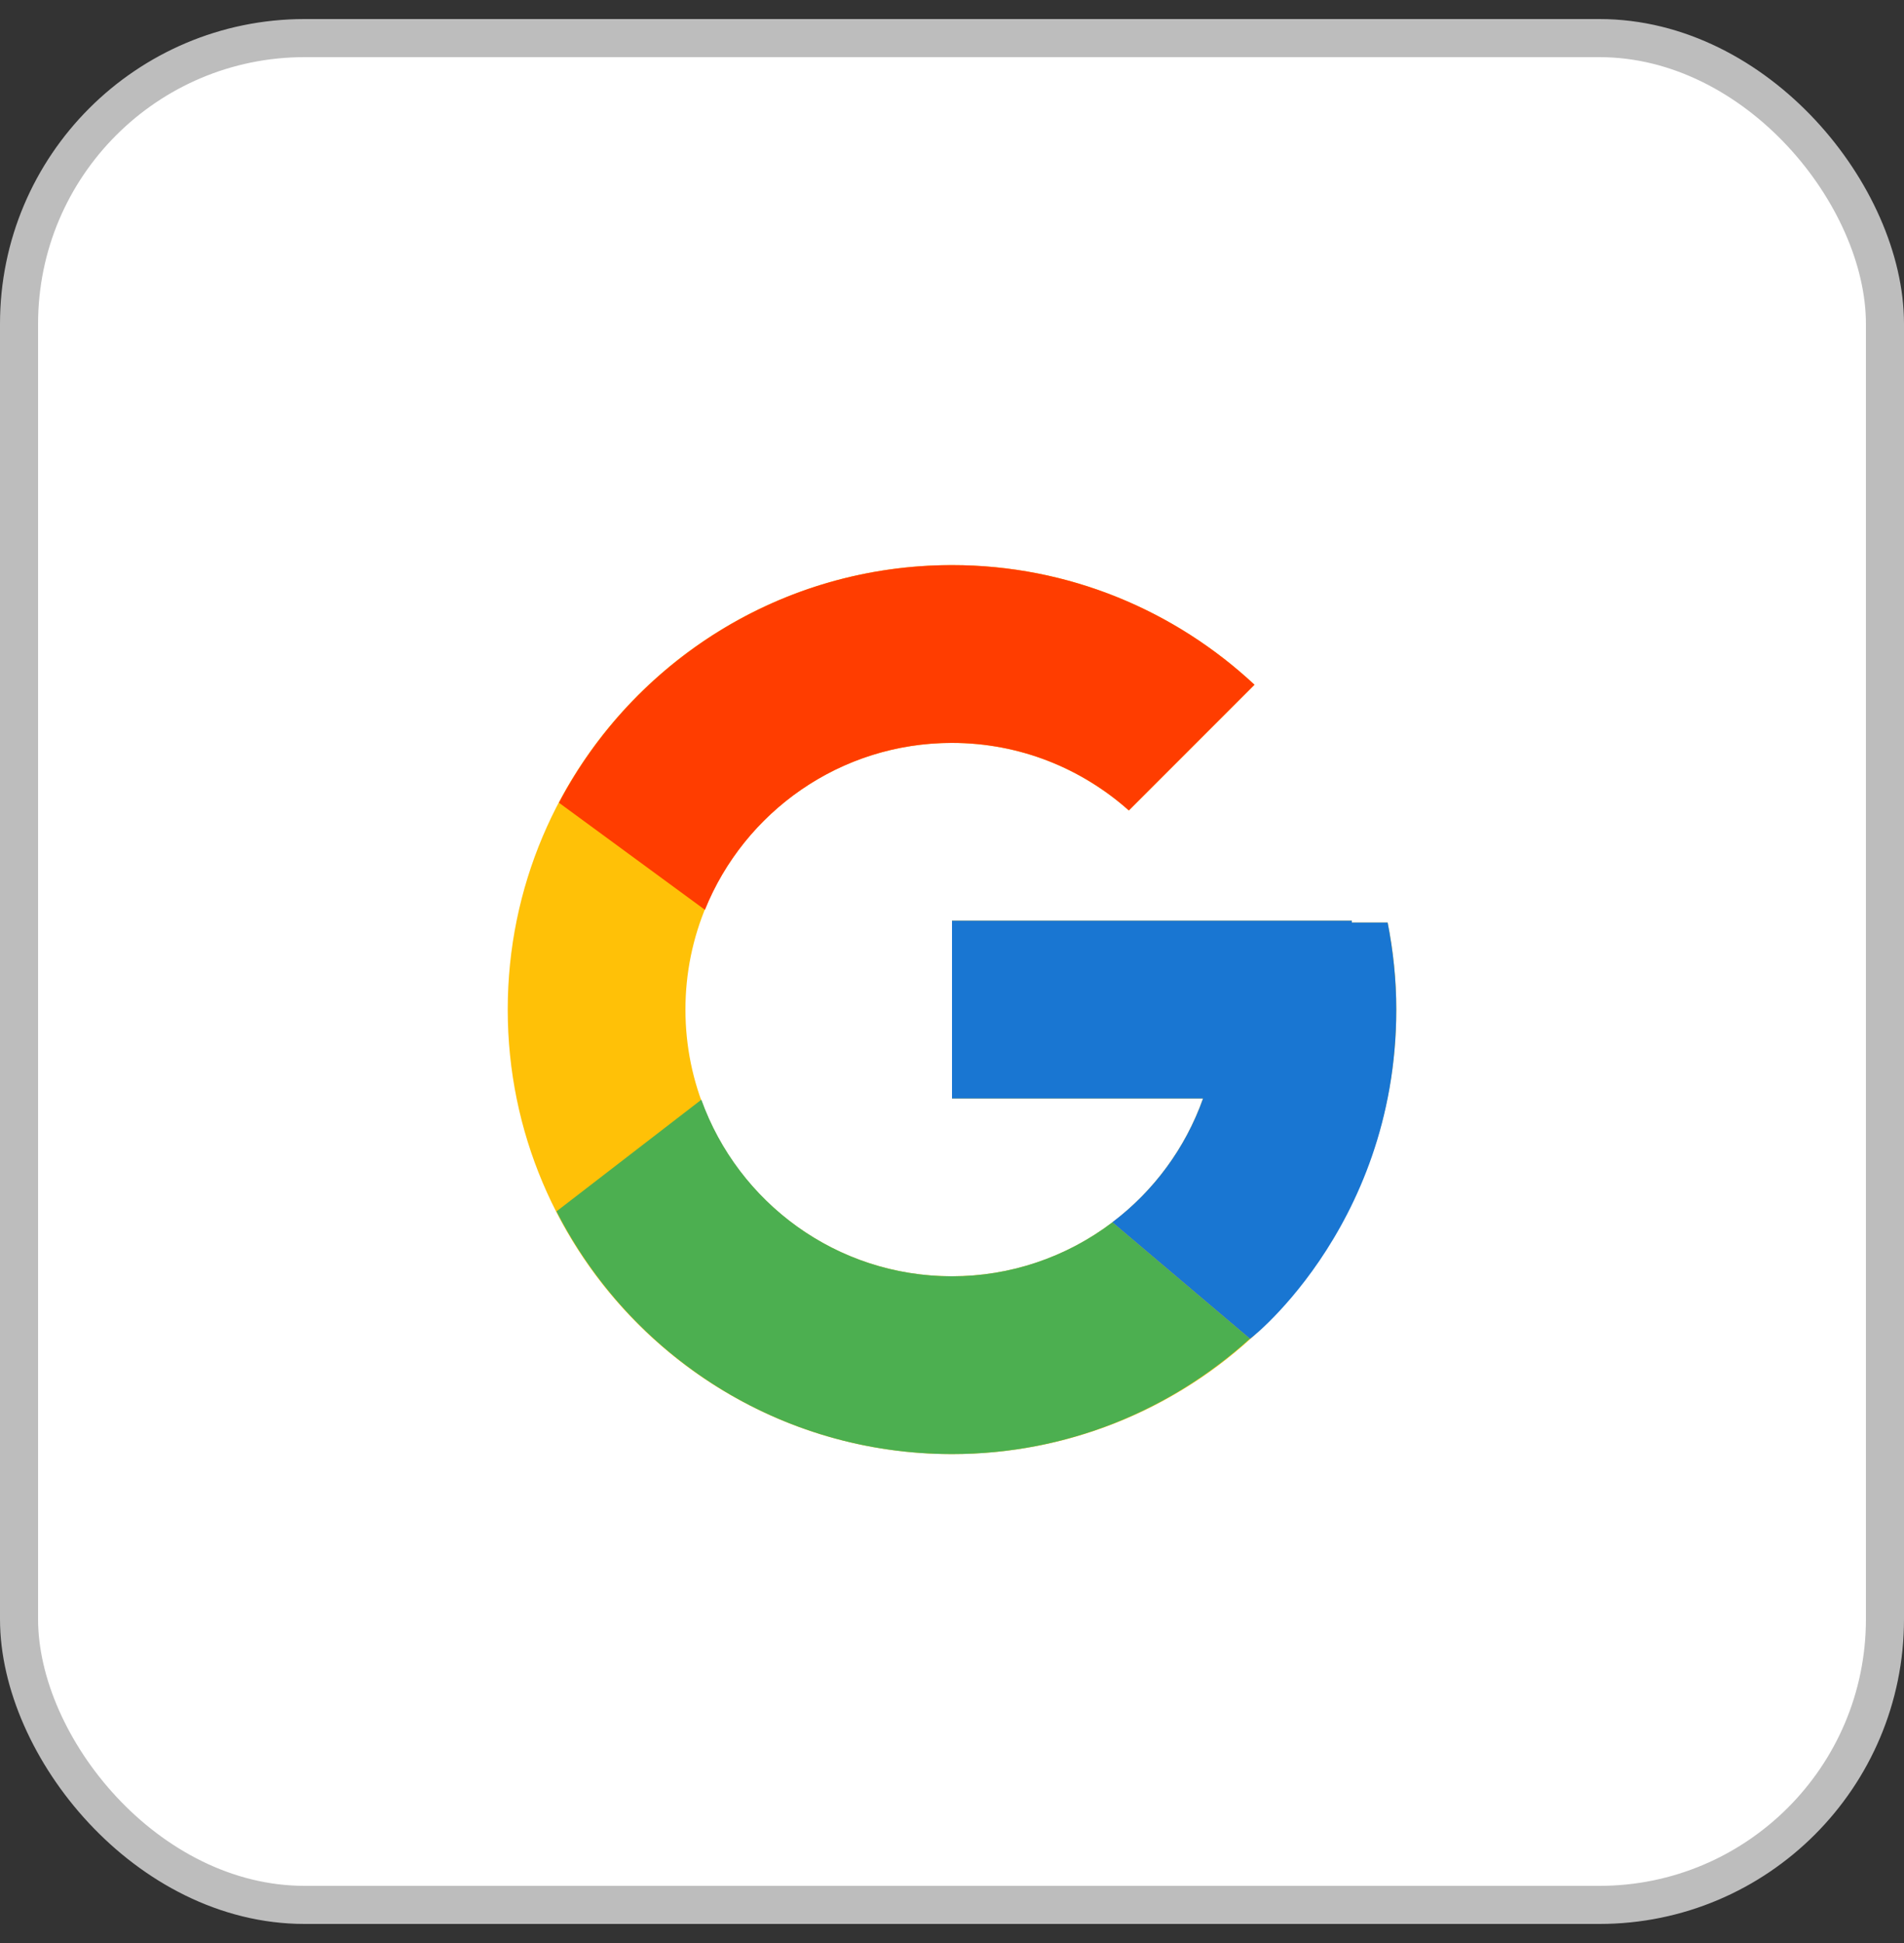
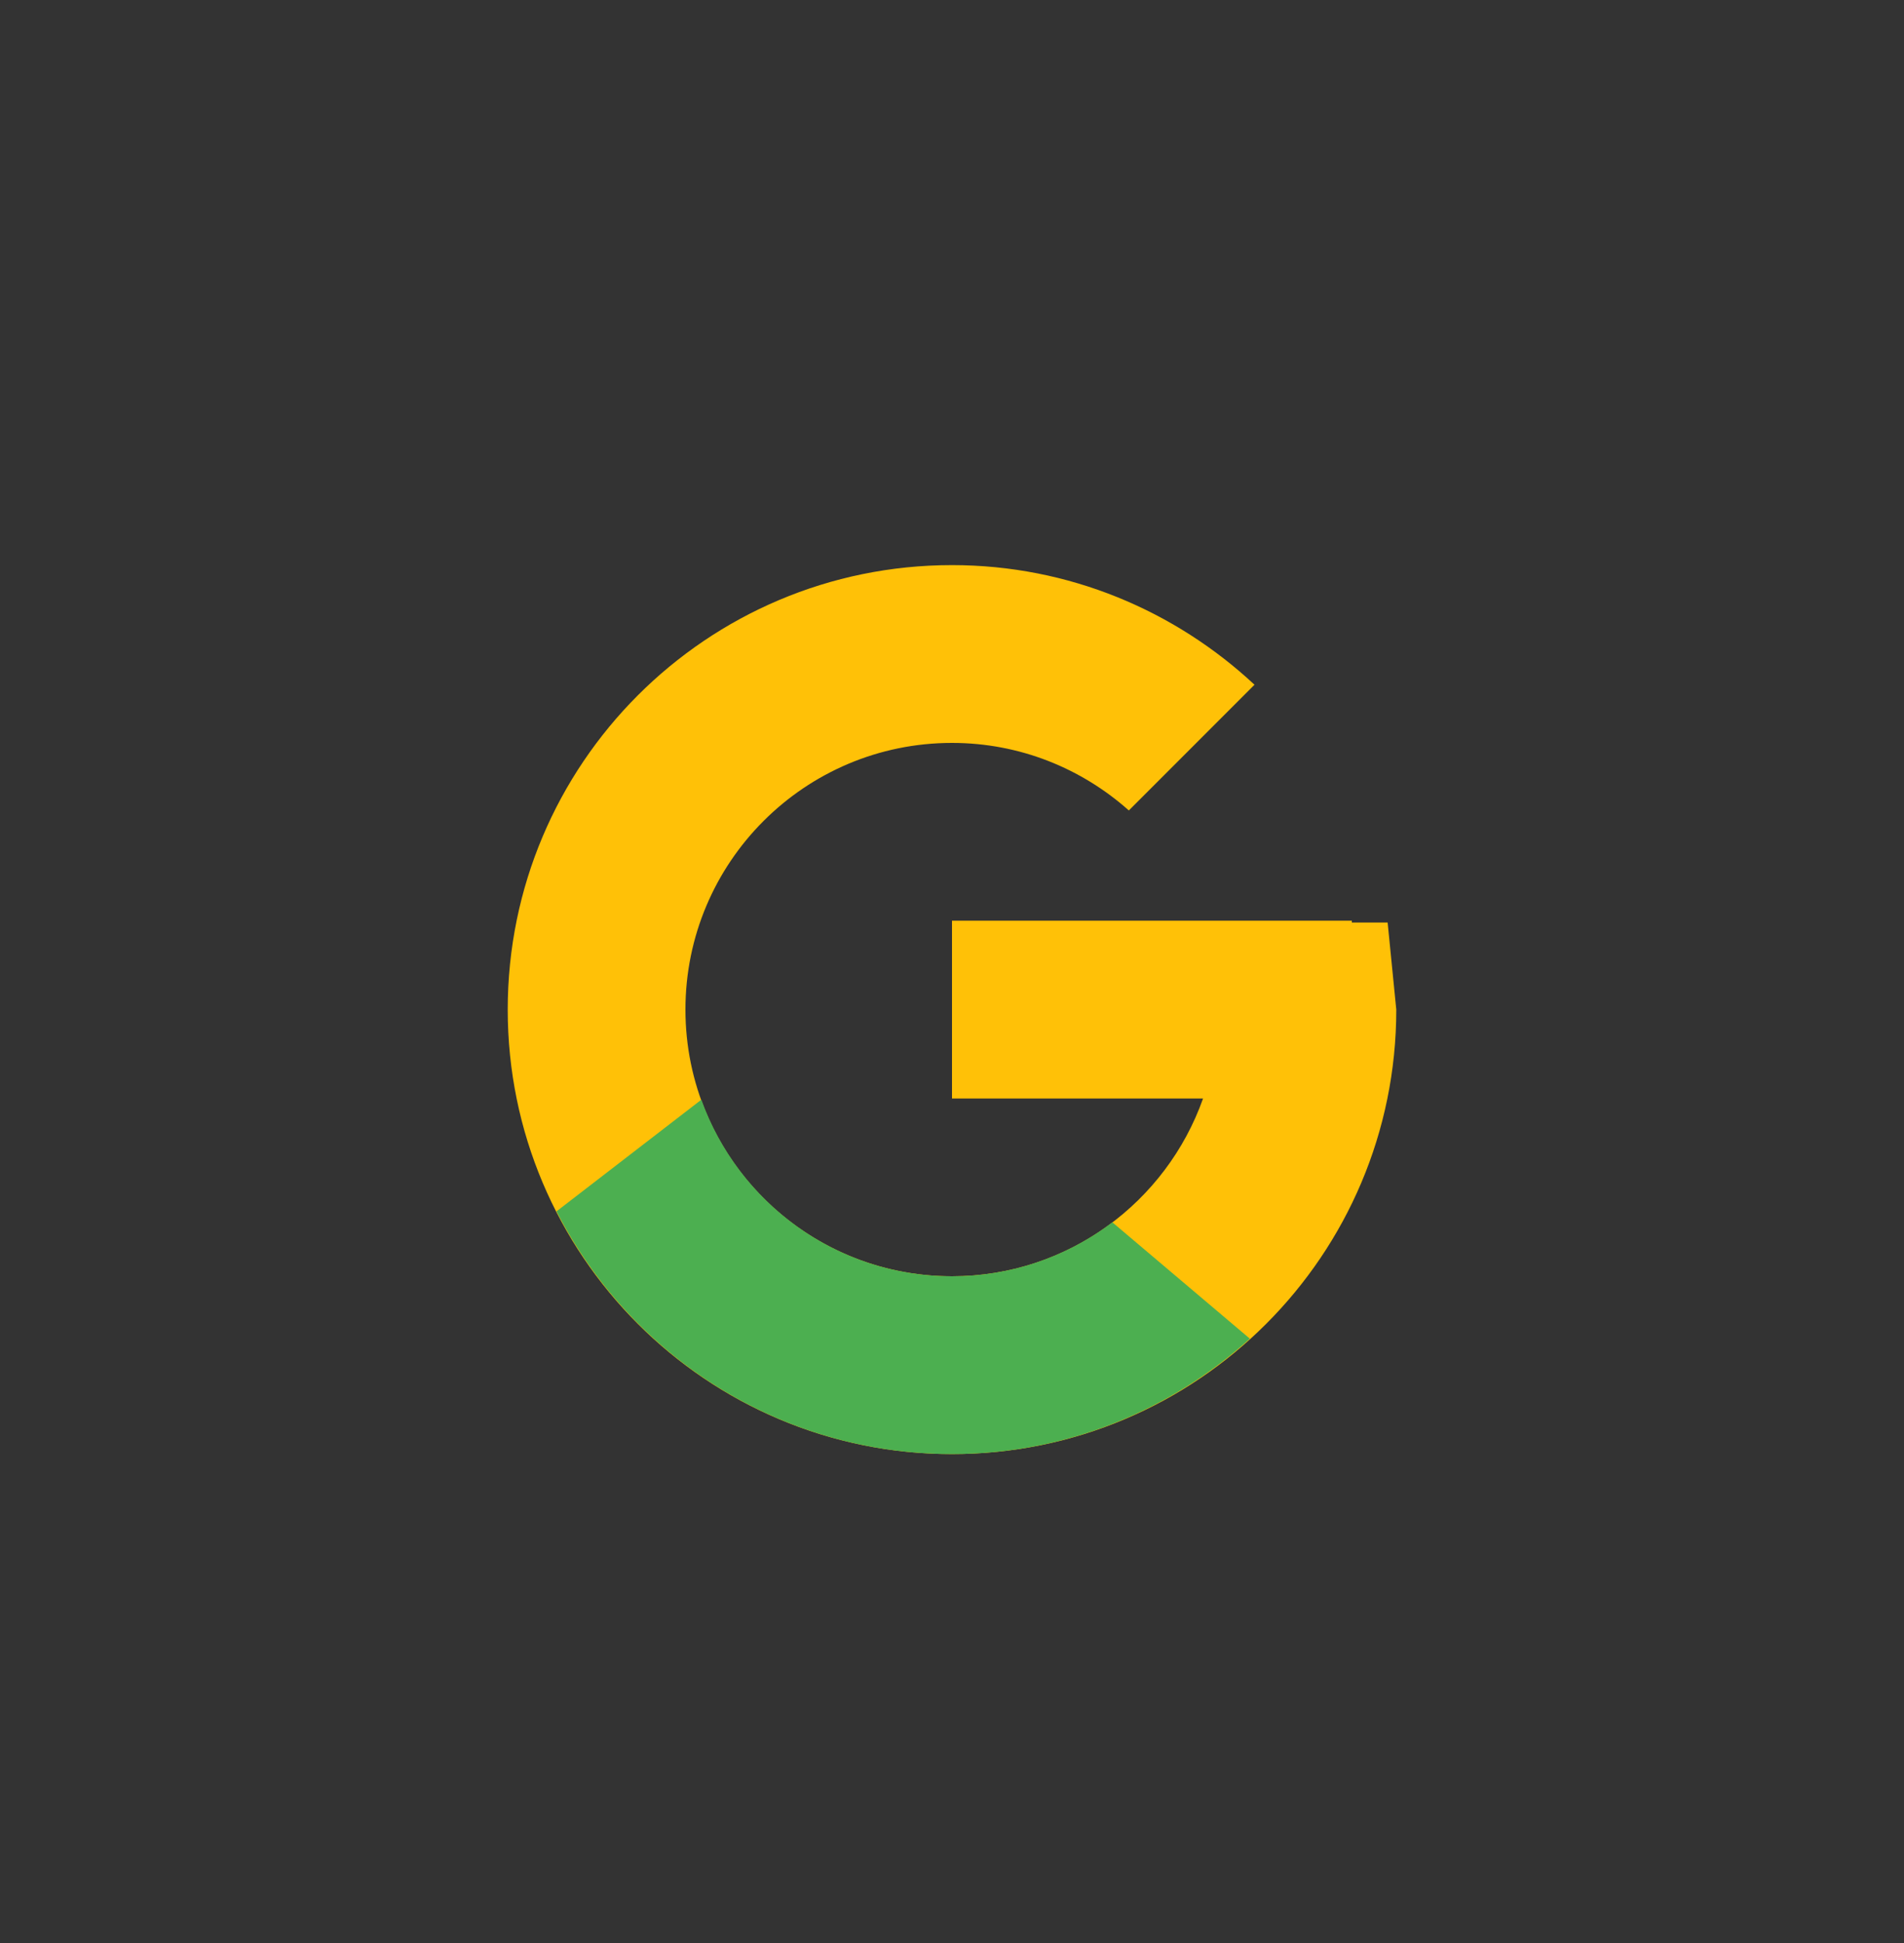
<svg xmlns="http://www.w3.org/2000/svg" width="50" height="51" viewBox="0 0 50 51" fill="none">
  <rect x="0" y="0" width="50" height="51" fill="#333333" stroke="none" />
-   <rect x="0.5" y="1" width="49" height="49" rx="7.5" fill="white" stroke="#BDBDBD" />
-   <path d="M36.44 24.215H35.5V24.167H25V28.833H31.593C30.631 31.55 28.047 33.5 25 33.5C21.134 33.5 18 30.366 18 26.5C18 22.634 21.134 19.5 25 19.5C26.784 19.5 28.408 20.173 29.644 21.273L32.944 17.973C30.86 16.031 28.073 14.833 25 14.833C18.557 14.833 13.333 20.057 13.333 26.5C13.333 32.943 18.557 38.167 25 38.167C31.443 38.167 36.667 32.943 36.667 26.5C36.667 25.718 36.586 24.954 36.44 24.215Z" fill="#FFC107" />
-   <path d="M14.678 21.07L18.512 23.881C19.549 21.313 22.061 19.5 25 19.5C26.784 19.5 28.408 20.173 29.644 21.273L32.944 17.973C30.86 16.031 28.073 14.833 25 14.833C20.519 14.833 16.633 17.363 14.678 21.07Z" fill="#FF3D00" />
+   <path d="M36.44 24.215H35.5V24.167H25V28.833H31.593C30.631 31.55 28.047 33.5 25 33.5C21.134 33.5 18 30.366 18 26.5C18 22.634 21.134 19.5 25 19.5C26.784 19.5 28.408 20.173 29.644 21.273L32.944 17.973C30.86 16.031 28.073 14.833 25 14.833C18.557 14.833 13.333 20.057 13.333 26.5C13.333 32.943 18.557 38.167 25 38.167C31.443 38.167 36.667 32.943 36.667 26.5Z" fill="#FFC107" />
  <path d="M25 38.167C28.014 38.167 30.752 37.013 32.822 35.138L29.211 32.083C28 33.003 26.521 33.501 25 33.5C21.965 33.5 19.389 31.565 18.418 28.865L14.614 31.796C16.545 35.574 20.466 38.167 25 38.167Z" fill="#4CAF50" />
-   <path d="M36.44 24.215H35.5V24.167H25V28.833H31.593C31.133 30.126 30.305 31.256 29.209 32.083L29.211 32.082L32.822 35.137C32.566 35.37 36.667 32.333 36.667 26.5C36.667 25.718 36.586 24.954 36.44 24.215Z" fill="#1976D2" />
</svg>